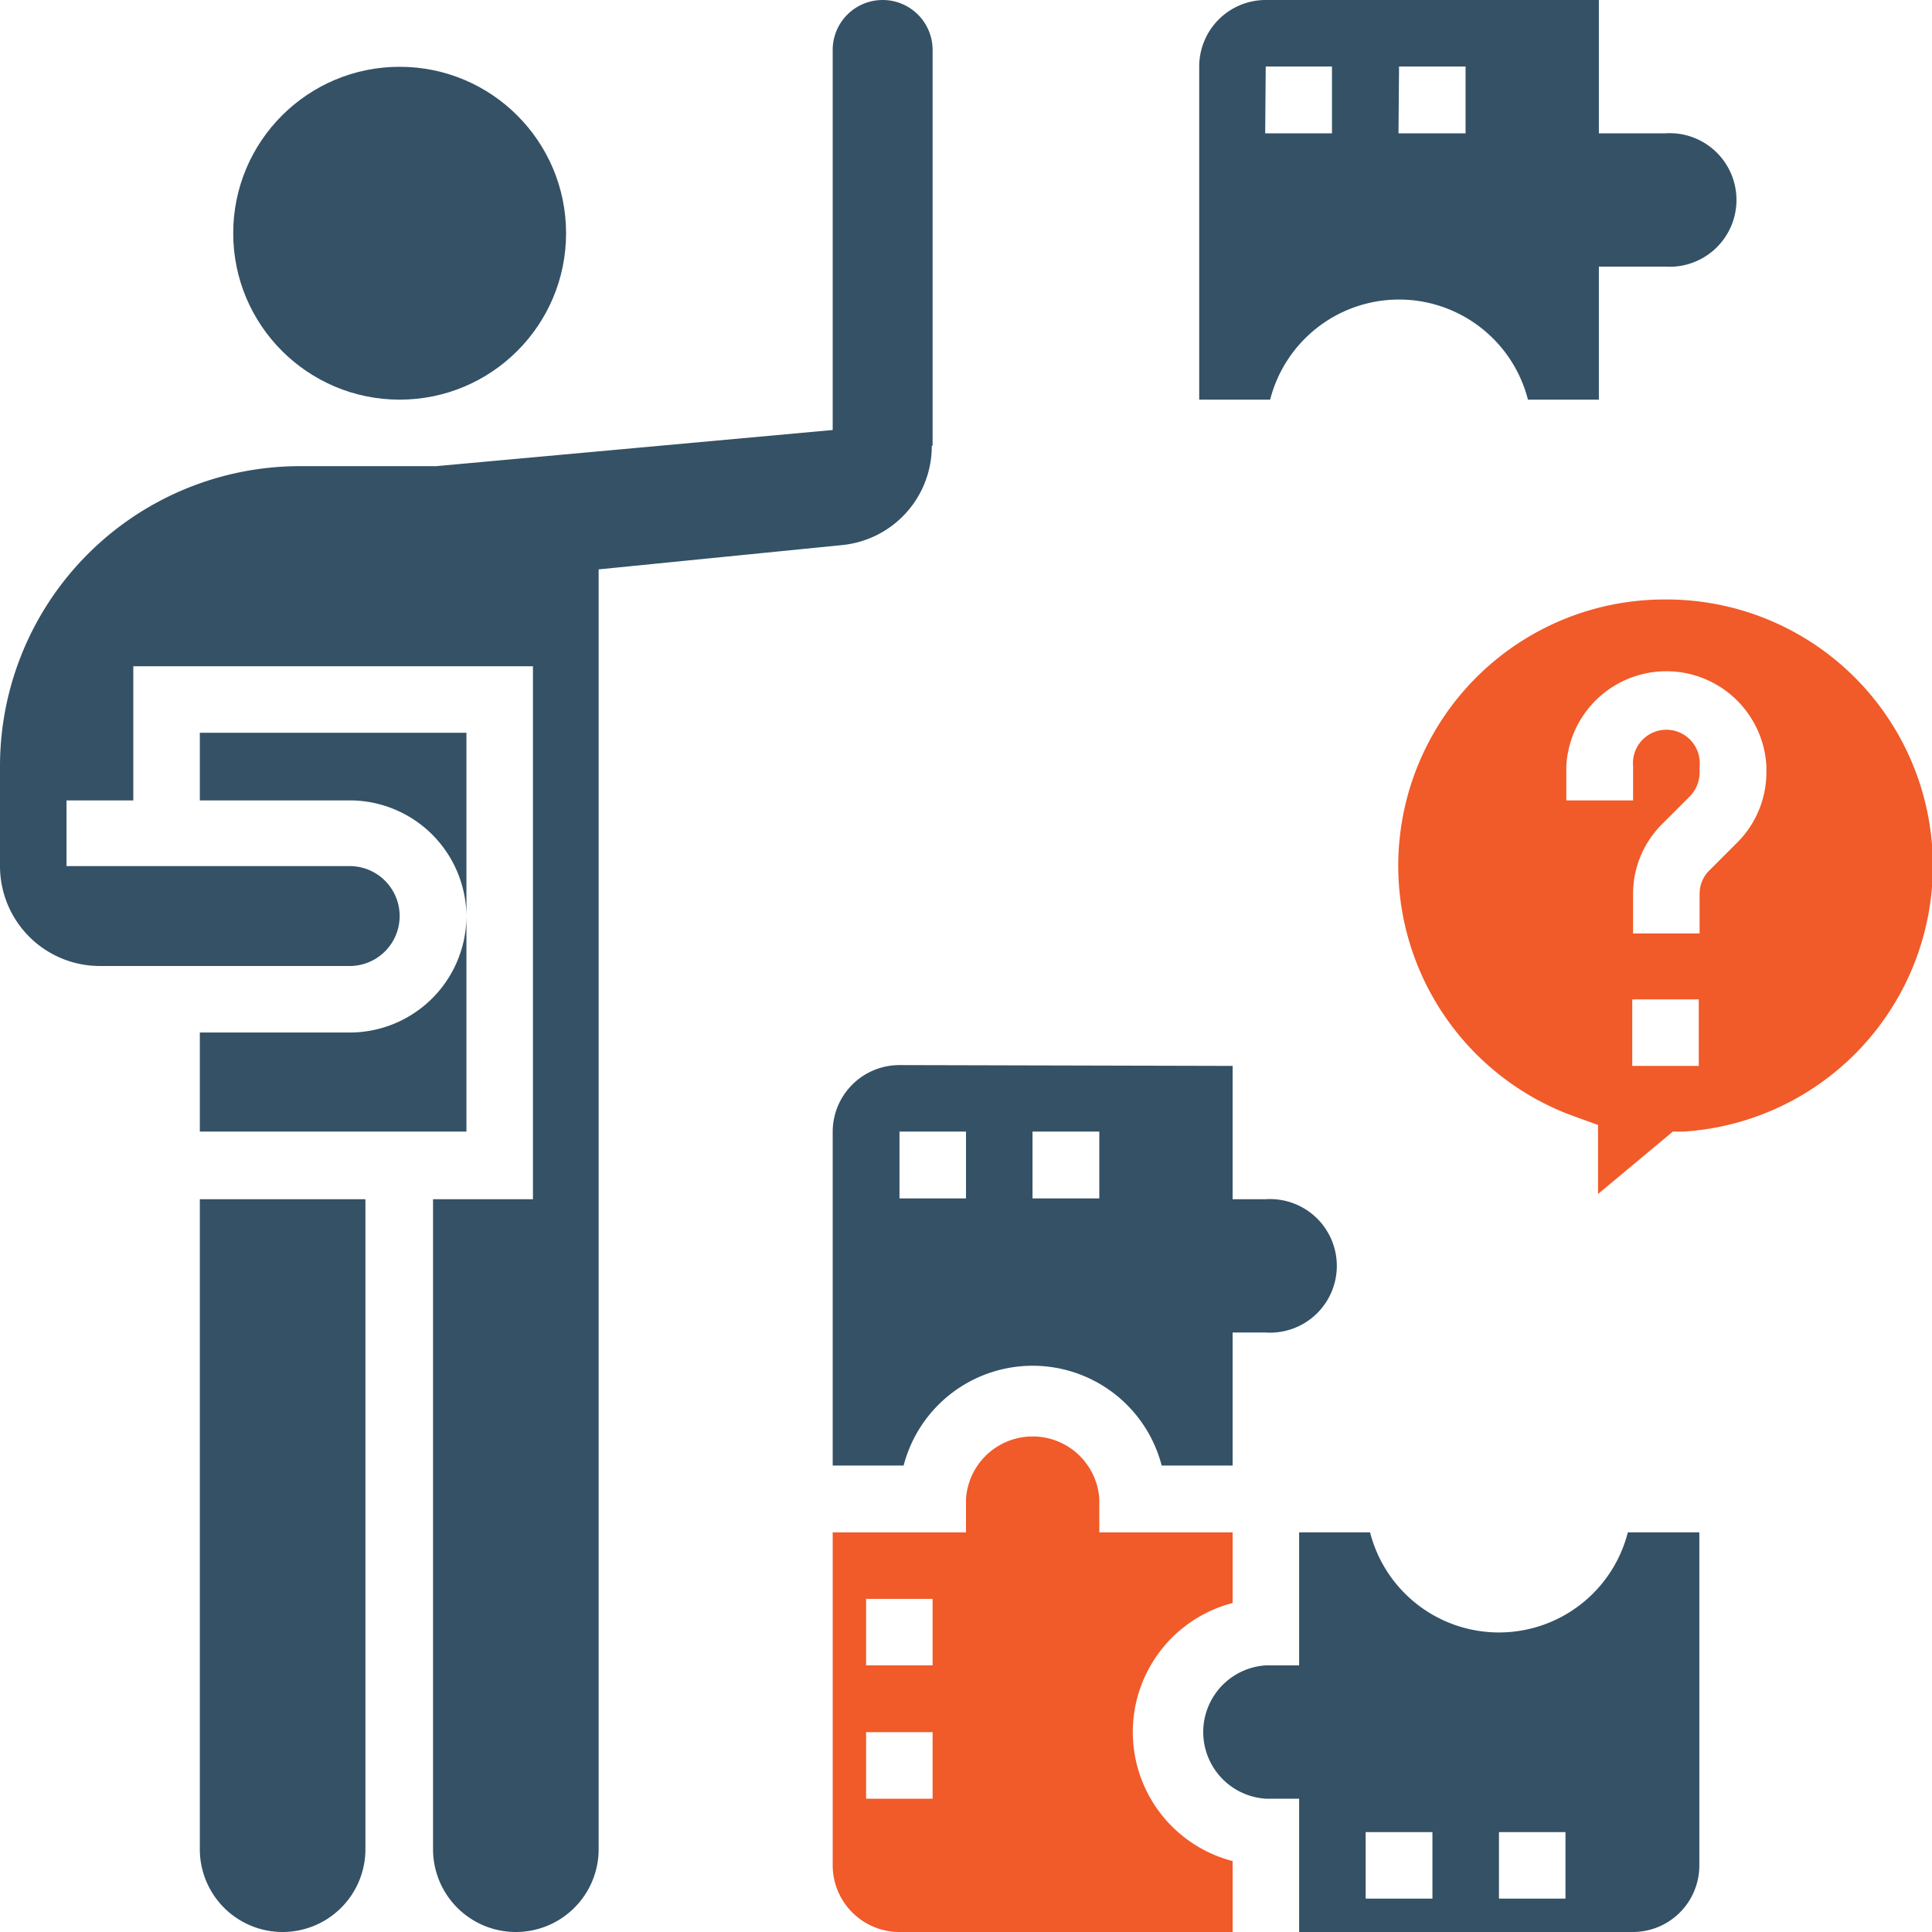
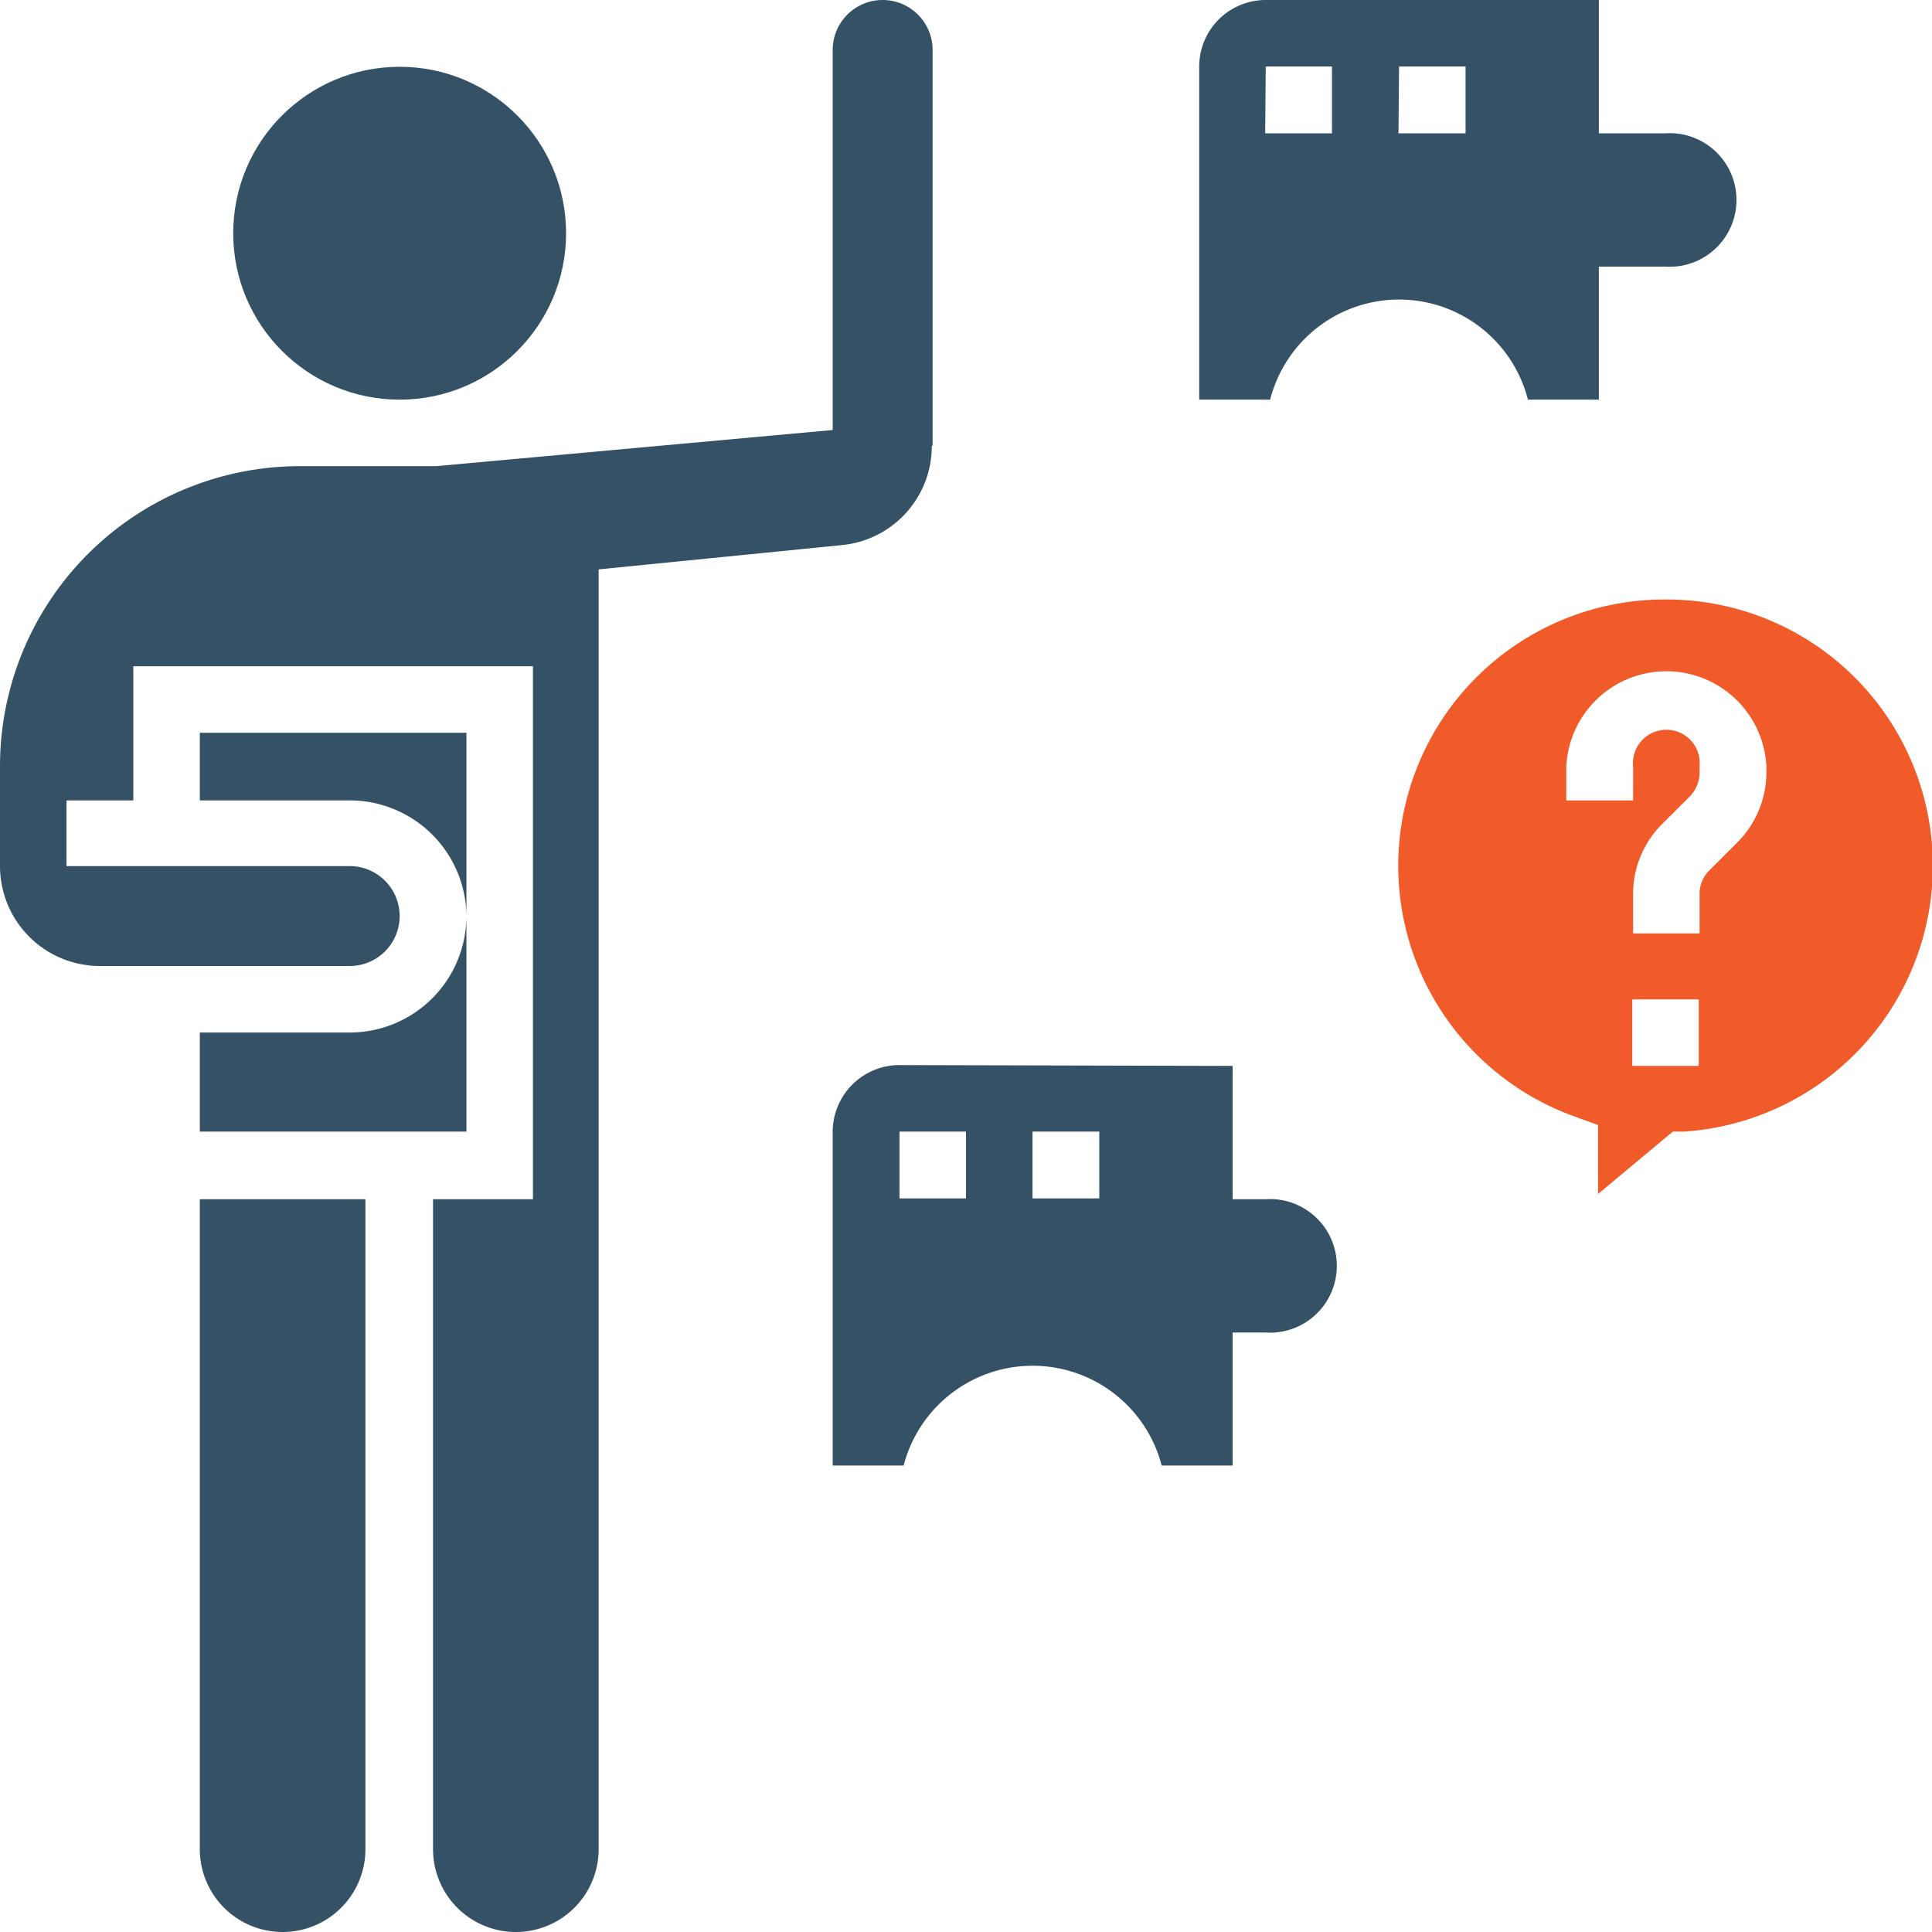
<svg xmlns="http://www.w3.org/2000/svg" id="Layer_35" data-name="Layer 35" viewBox="0 0 70 70">
  <defs>
    <style>.cls-1{fill:#345166;}.cls-2{fill:#f15a29;}</style>
  </defs>
-   <path class="cls-1" d="M59,55.52h2.57V67.59A2.41,2.41,0,0,1,59.14,70H47.07V65.17H45.86a2.42,2.42,0,0,1,0-4.83h1.21V55.52h2.57a4.82,4.82,0,0,0,9.34,0ZM51.9,66.38H49.48v2.41H51.9Zm4.82,0H54.31v2.41h2.41Z" transform="translate(0 0)" />
-   <path class="cls-2" d="M44.66,67.43V70H32.59a2.42,2.42,0,0,1-2.42-2.41V55.52H35V54.31a2.42,2.42,0,0,1,4.83,0v1.21h4.83v2.56a4.83,4.83,0,0,0,0,9.35ZM33.79,62.76H31.38v2.41h2.41Zm0-4.83H31.38v2.41h2.41Z" transform="translate(0 0)" />
  <path class="cls-1" d="M44.66,38.62v4.83h1.2a2.42,2.42,0,1,1,0,4.83h-1.2V53.1H42.09a4.83,4.83,0,0,0-9.35,0H30.17V41a2.42,2.42,0,0,1,2.42-2.41ZM35,41H32.59v2.42H35Zm4.83,0H37.41v2.42h2.42Z" transform="translate(0 0)" />
  <path class="cls-1" d="M46,14.48H43.45V2.41A2.41,2.41,0,0,1,45.86,0H57.93V4.83h2.41a2.42,2.42,0,1,1,0,4.83H57.93v4.82H55.36a4.82,4.82,0,0,0-9.34,0Zm4.67-9.65H53.1V2.41H50.69Zm-4.83,0h2.42V2.41H45.86Z" transform="translate(0 0)" />
  <path class="cls-2" d="M60.34,21.72A9.65,9.65,0,0,1,61,41l-.39,0-2.71,2.26V40.76l-.8-.29a9.65,9.65,0,0,1,3.21-18.75Zm1.21,14.49H59.14v2.41h2.41ZM64,27.76a3.63,3.63,0,0,0-7.25,0V29h2.42V27.76a1.21,1.21,0,1,1,2.41,0V28a1.25,1.25,0,0,1-.35.85l-1,1a3.56,3.56,0,0,0-1.06,2.56v1.41h2.41V32.38a1.18,1.18,0,0,1,.36-.85l1-1A3.6,3.6,0,0,0,64,28Z" transform="translate(0 0)" />
  <circle class="cls-1" cx="14.48" cy="8.45" r="6.03" />
  <path class="cls-1" d="M33.79,16.15V1.81a1.81,1.81,0,1,0-3.62,0V15.58L15.8,16.89H10.86A10.87,10.87,0,0,0,0,27.76v3.62A3.62,3.62,0,0,0,3.62,35h9.05a1.81,1.81,0,0,0,0-3.62H2.41V29H4.83V24.14H19.31V43.45H15.69V67a3,3,0,1,0,6,0V20.63l8.81-.88a3.6,3.6,0,0,0,3.26-3.6Z" transform="translate(0 0)" />
  <path class="cls-1" d="M12.67,37.41H7.24V41H16.9V33.19A4.23,4.23,0,0,1,12.67,37.41Z" transform="translate(0 0)" />
  <path class="cls-1" d="M7.24,67a3,3,0,1,0,6,0V43.45h-6Z" transform="translate(0 0)" />
  <path class="cls-1" d="M7.24,26.55V29h5.43a4.23,4.23,0,0,1,4.23,4.22V26.55Z" transform="translate(0 0)" />
</svg>